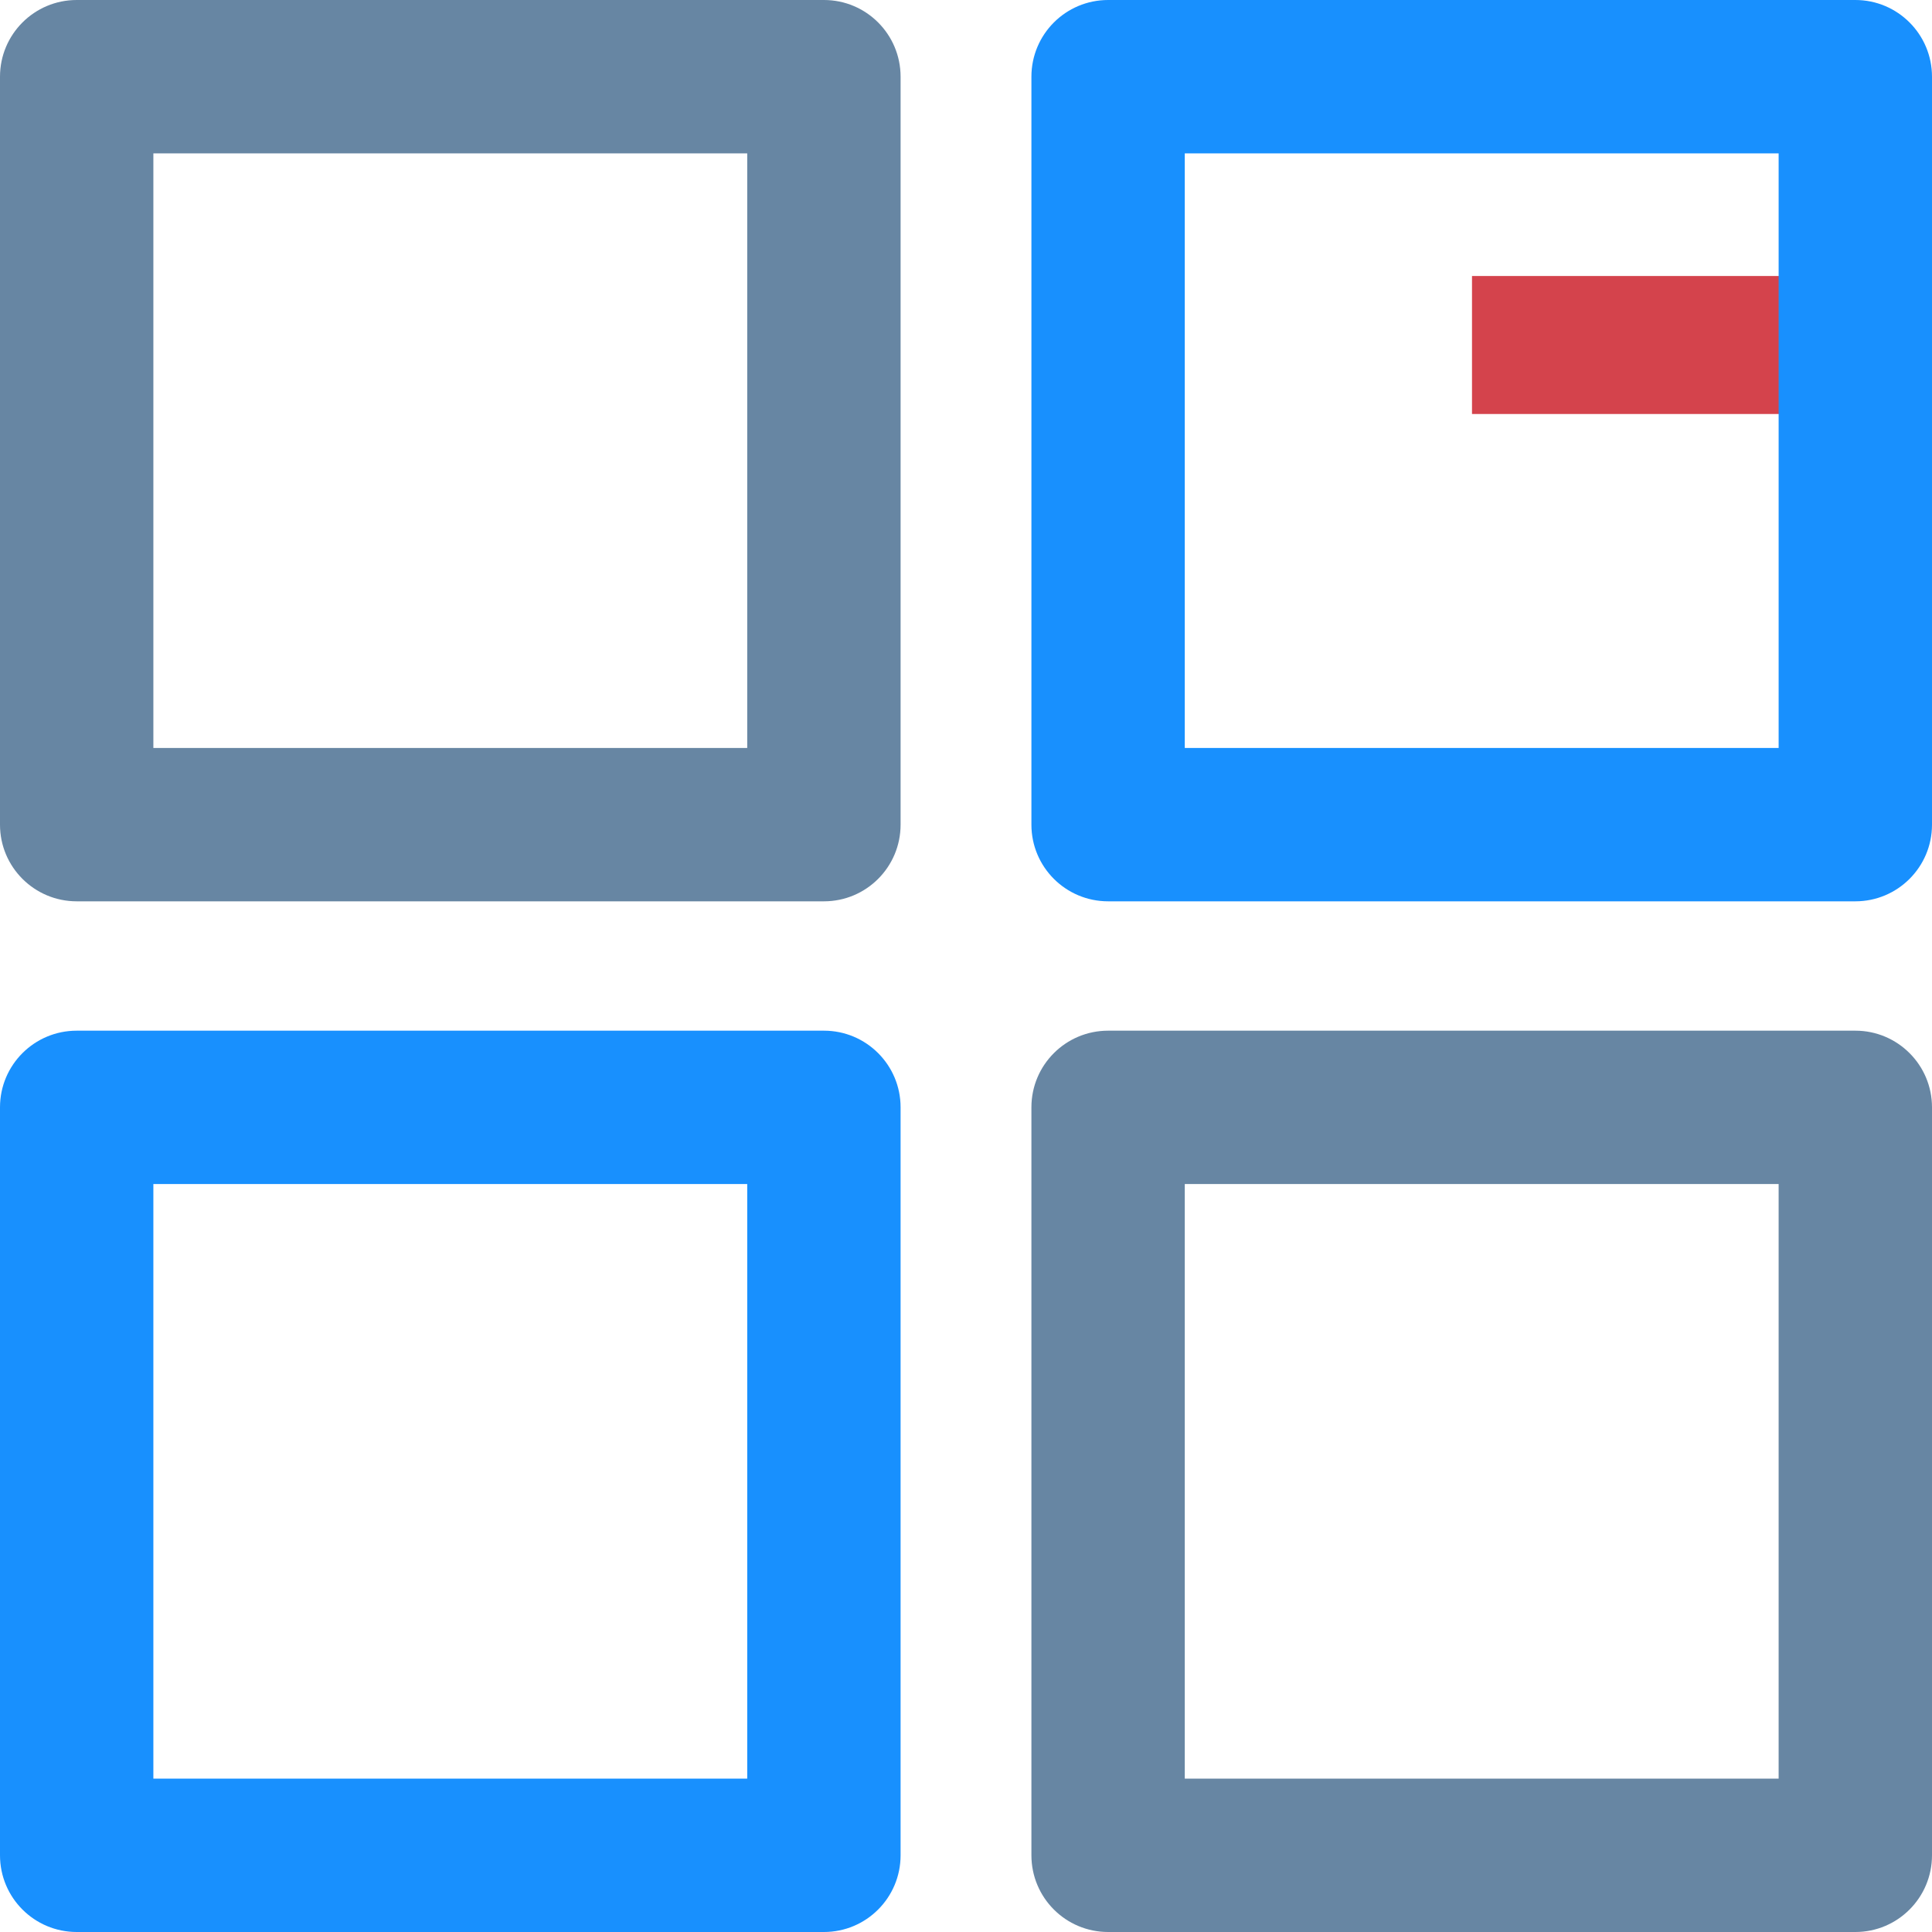
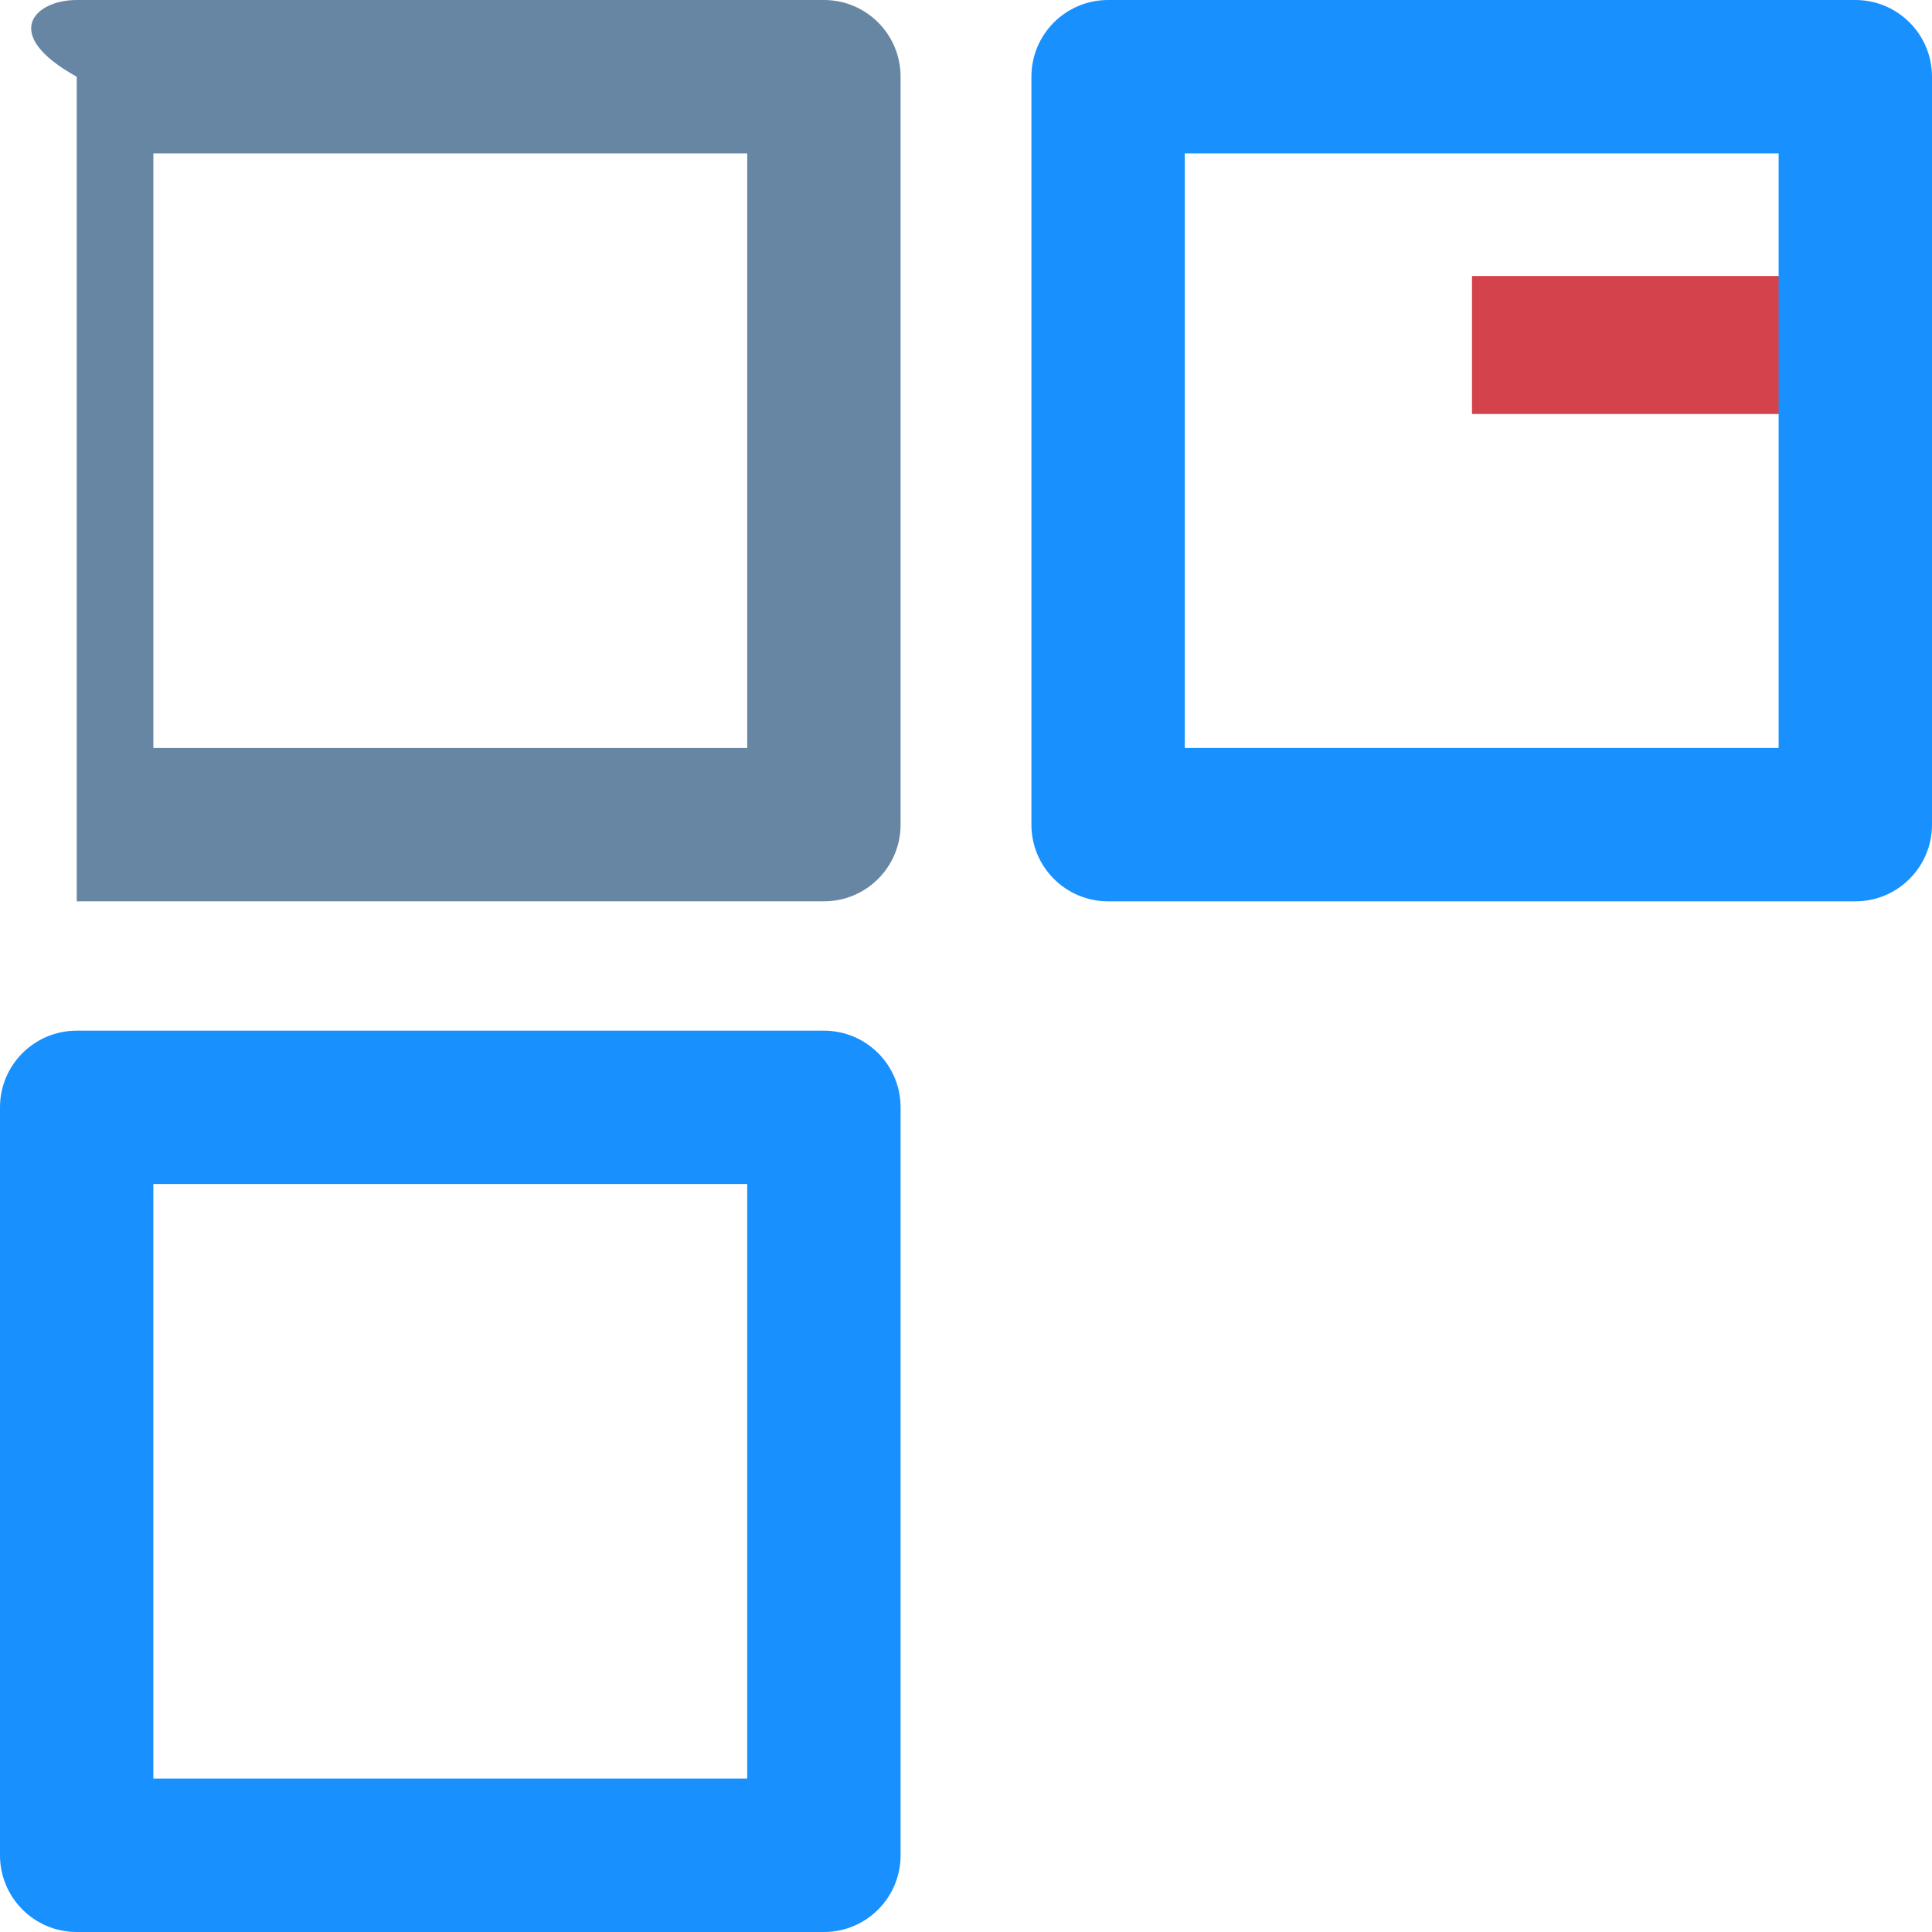
<svg xmlns="http://www.w3.org/2000/svg" width="21" height="21" viewBox="0 0 21 21" fill="none">
  <g clip-path="url(#clip0_1_560)">
    <rect x="16" y="3" width="4" height="1.5" fill="#D4434C" />
-     <path d="M8.956 9.797H0.834C0.373 9.797 0 9.424 0 8.964V0.834C0 0.373 0.373 0 0.834 0H8.956C9.416 0 9.789 0.373 9.789 0.834V8.964C9.789 9.424 9.416 9.797 8.956 9.797ZM1.667 8.13H8.122V1.667H1.667V8.13Z" fill="#6786A3" />
+     <path d="M8.956 9.797H0.834V0.834C0 0.373 0.373 0 0.834 0H8.956C9.416 0 9.789 0.373 9.789 0.834V8.964C9.789 9.424 9.416 9.797 8.956 9.797ZM1.667 8.13H8.122V1.667H1.667V8.13Z" fill="#6786A3" />
    <path d="M20.167 9.797H12.045C11.584 9.797 11.211 9.424 11.211 8.964V0.834C11.211 0.373 11.584 0 12.045 0H20.167C20.627 0 21 0.373 21 0.834V8.964C21 9.424 20.627 9.797 20.167 9.797ZM12.878 8.13H19.333V1.667H12.878V8.13Z" fill="#1890FE" />
    <path d="M8.956 21H0.834C0.373 21 0 20.627 0 20.166V12.036C0 11.576 0.373 11.203 0.834 11.203H8.956C9.416 11.203 9.789 11.576 9.789 12.036V20.166C9.789 20.627 9.416 21 8.956 21ZM1.667 19.333H8.122V12.87H1.667V19.333Z" fill="#1890FE" />
-     <path d="M20.167 21H12.045C11.584 21 11.211 20.627 11.211 20.166V12.036C11.211 11.576 11.584 11.203 12.045 11.203H20.167C20.627 11.203 21 11.576 21 12.036V20.166C21 20.627 20.627 21 20.167 21ZM12.878 19.333H19.333V12.87H12.878V19.333Z" fill="#6786A3" />
  </g>
  <defs>
    <clipPath id="clip0_1_560">
      <rect width="21" height="21" fill="white" />
    </clipPath>
  </defs>
</svg>